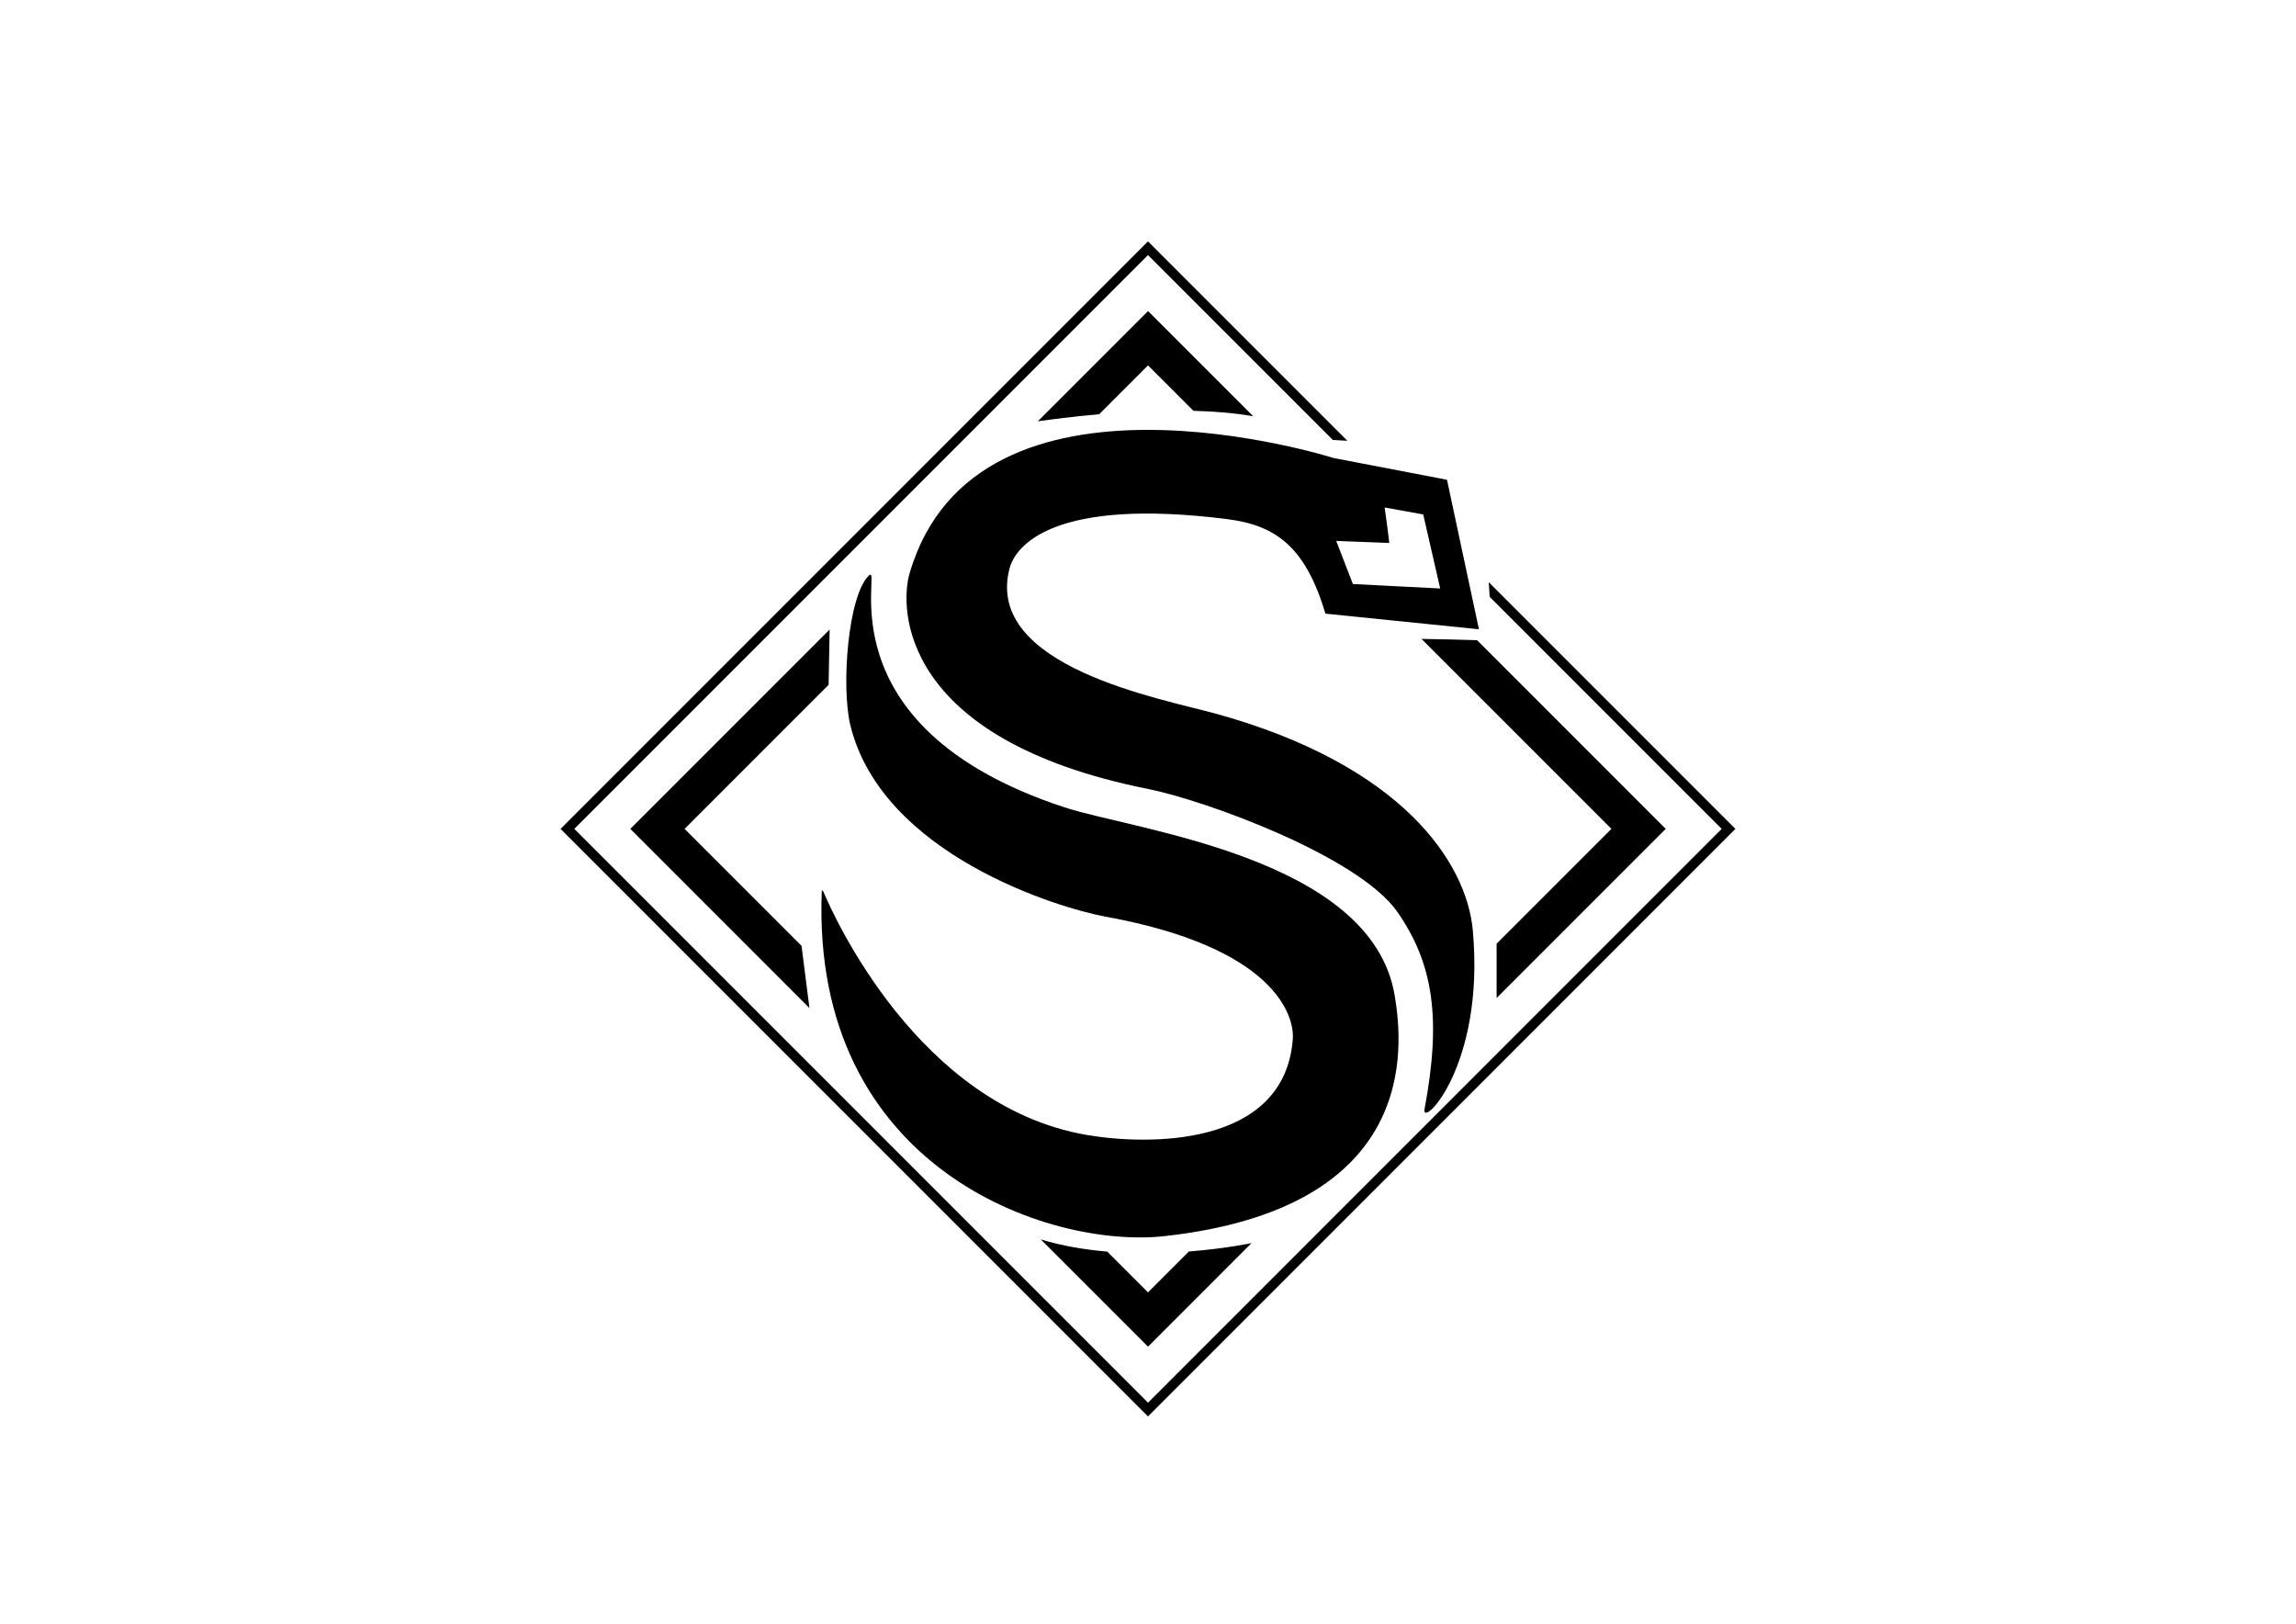
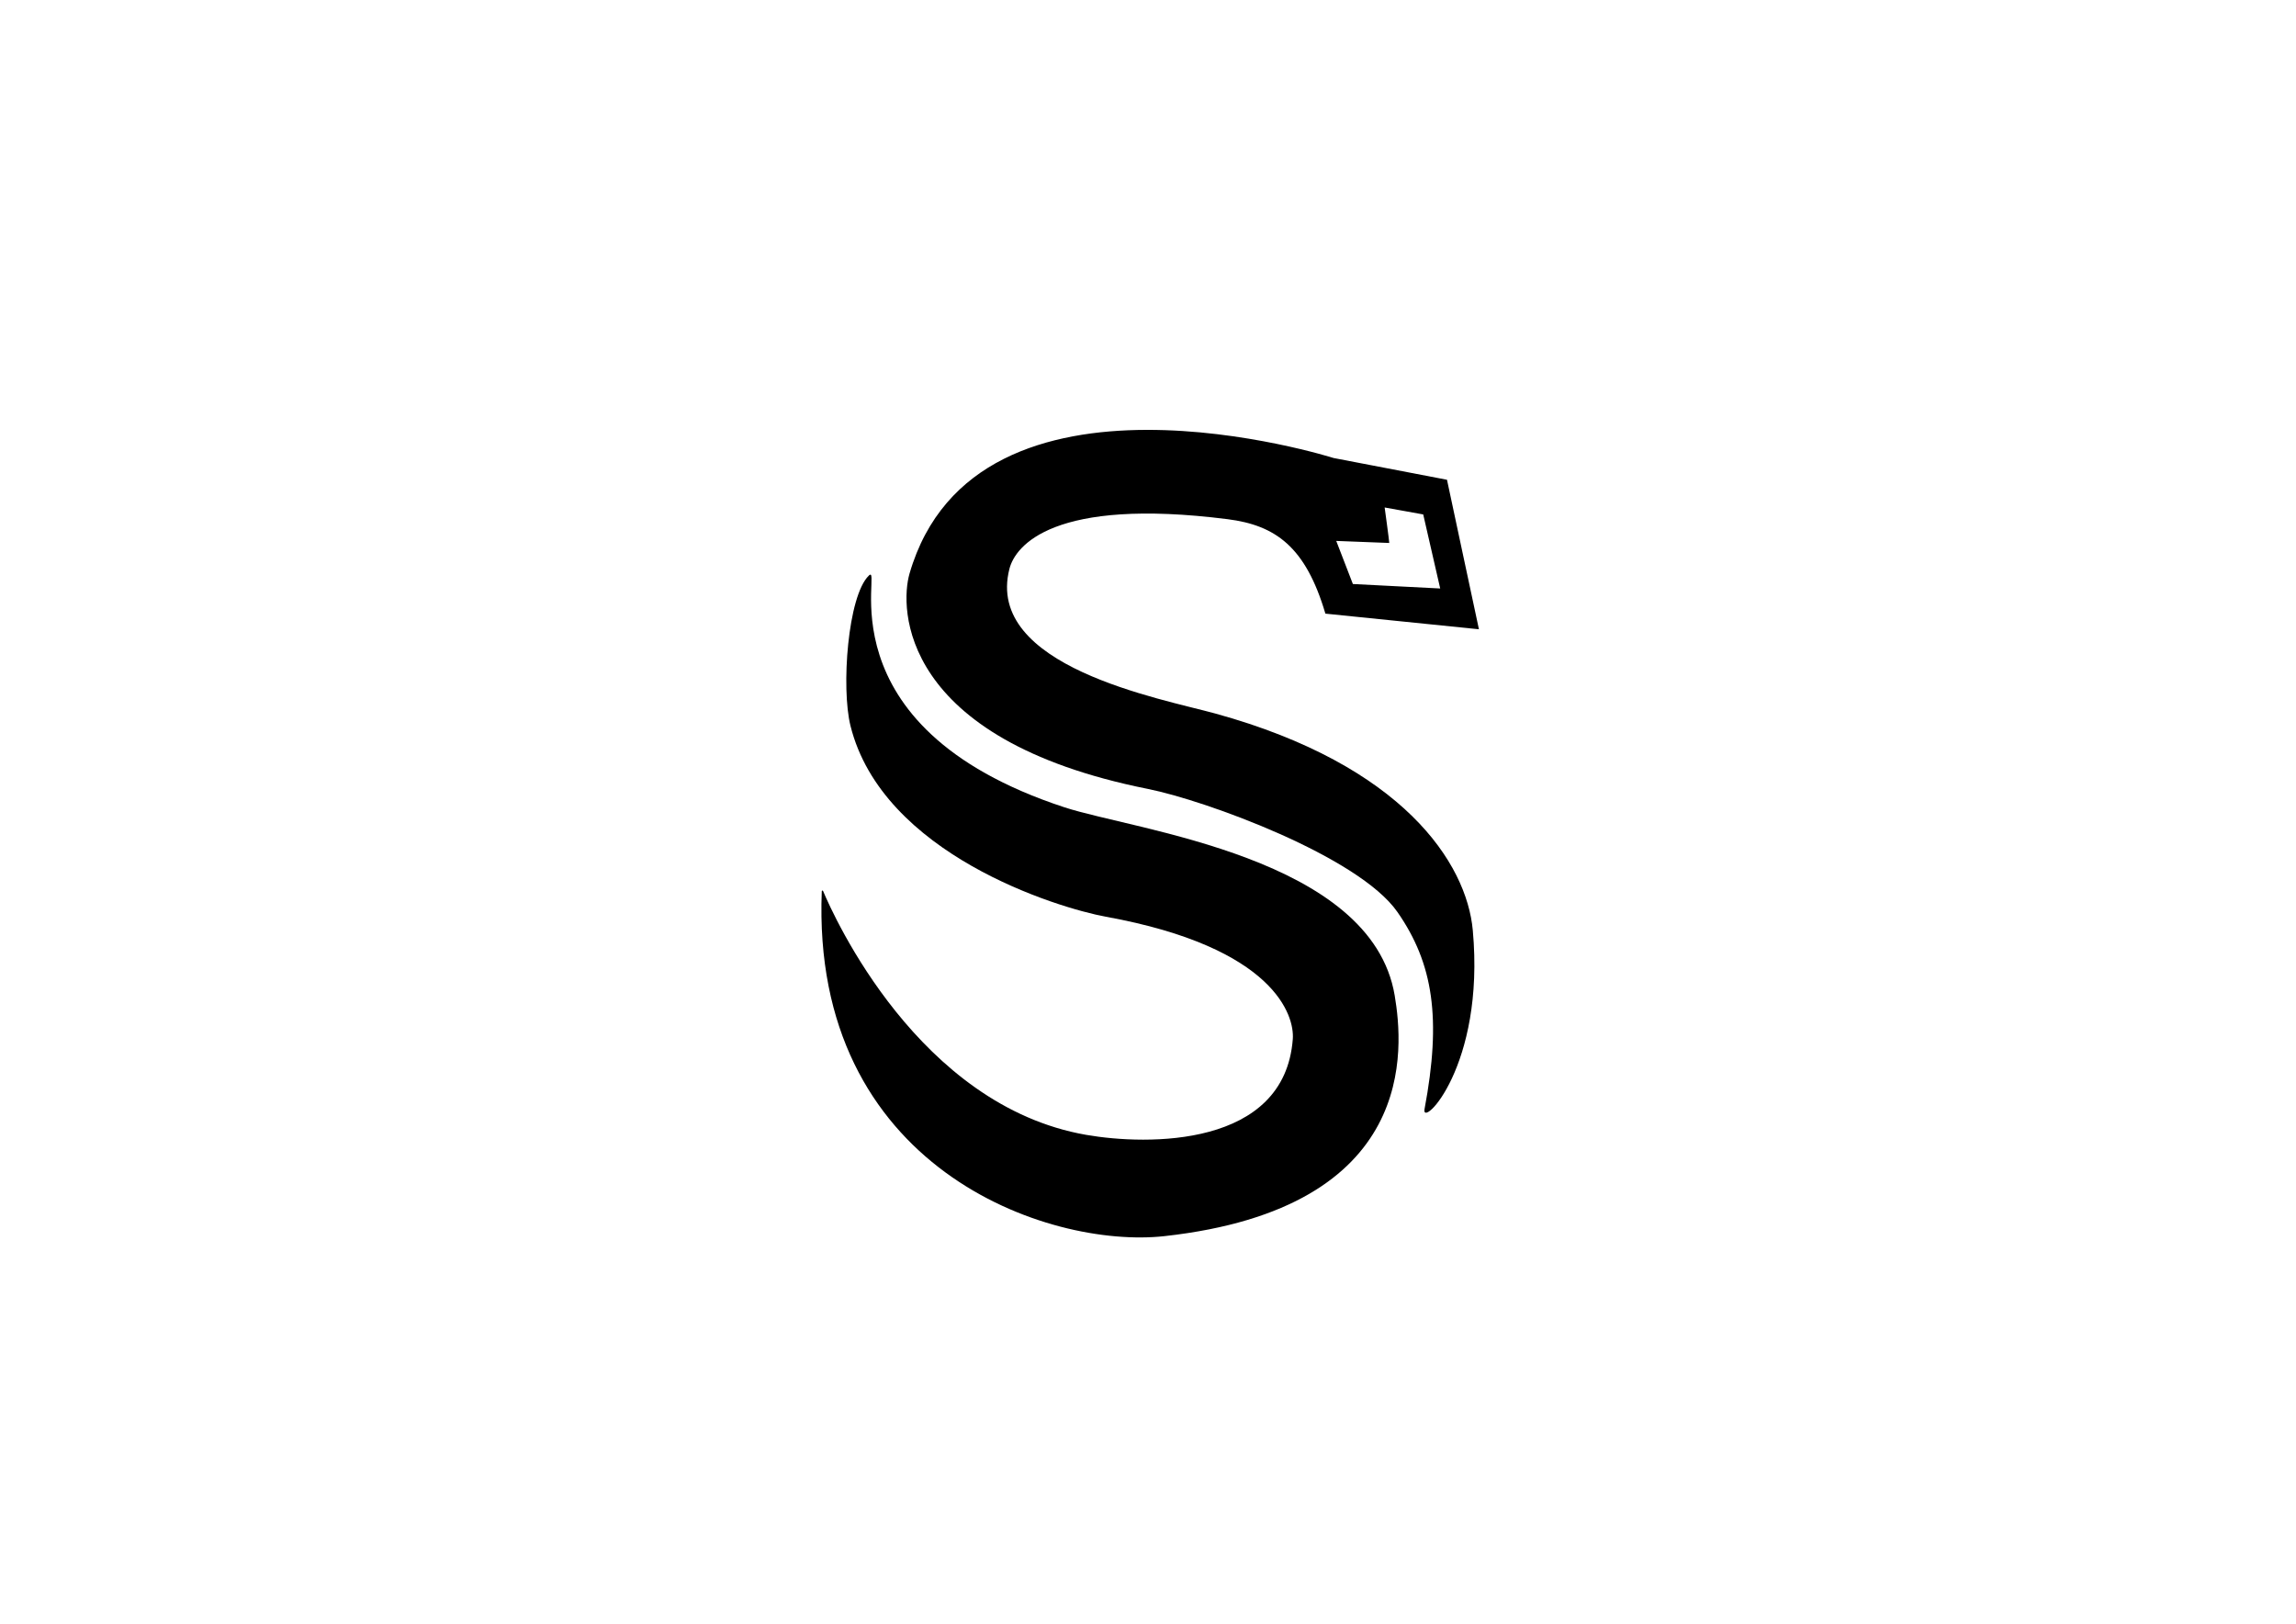
<svg xmlns="http://www.w3.org/2000/svg" viewBox="0 0 841.89 595.28" style="enable-background:new 0 0 841.89 595.28" xml:space="preserve">
  <path class="st2" d="M445.63 261.59c-19.83-5.46-84.7-17.19-75.49-53.07 2.17-8.45 16.08-26.28 79.98-18.18 17.68 2.24 28.65 10.21 35.87 34.63l56.3 5.73-4.3-20.13-1.37-6.39-6.04-28.29-27.53-5.28-6.21-1.19-7.87-1.51s-131.05-41.61-155.46 42.36c-3.6 12.34-4.01 60.71 87.43 78.97 21.19 4.24 77.25 24.73 91.45 45.1 13.2 18.93 16.19 39.11 9.96 72.25-1.39 7.38 22.24-15.51 17.69-65.52-2.23-24.67-25.65-60.55-94.41-79.48zm63.78-62.53c0-.75-1.69-13.01-1.69-13.01l7.01 1.26 6.13 1.11 1 .18.25 1.07 1.49 6.51 4.49 19.57-32.02-1.64-6.1-15.8 19.44.75z" />
  <path class="st2" d="M301.33 326.73c.01-.26.37-.33.47-.09 3.89 9.26 35.02 78.73 96.5 89.42 22.38 3.89 72.75 4.73 75.74-35.13.64-8.48-6.49-33.56-68.51-44.84-17.8-3.24-81.97-22.92-93.68-70.01-3.46-13.9-1-47.59 6.73-55.06 5.66-5.48-19.02 55.2 71.75 84.96 25.91 8.49 112.61 18.28 121.08 69.01 3.18 19.04 8.97 77.87-84.46 88.2-42.7 4.7-129.67-24.96-125.62-126.46z" />
-   <path class="st2" d="m548.77 365.89 62.01-62.01-69.16-69.17c-5.36-.16-13.35-.39-20.39-.48l69.64 69.64-42.1 42.1v19.92zM380.54 154.46c4.84-.7 12.9-1.75 22.51-2.59l17.91-17.91 16.65 16.65c7.62.21 15.1.8 21.91 1.99l-38.56-38.56-40.42 40.42zm40.41 319.34-14.94-14.94c-8.15-.7-16.48-2.07-24.38-4.47l39.32 39.32 37.96-37.97s-9.41 2.02-22.98 3.07l-14.98 14.99zM296.81 369.58l-2.91-22.83-42.87-42.87 52.8-52.8.38-20.29-73.09 73.09 65.69 65.7z" />
-   <path class="st2" d="m545.9 213.45.33 5.36 85.07 85.07-210.35 210.37-210.37-210.37L420.95 93.52l67.77 67.77 5.33.31-71.85-71.85-1.25-1.26-214.14 214.14-1.26 1.26 215.39 215.39 214.14-214.14 1.25-1.26-90.43-90.43z" />
</svg>